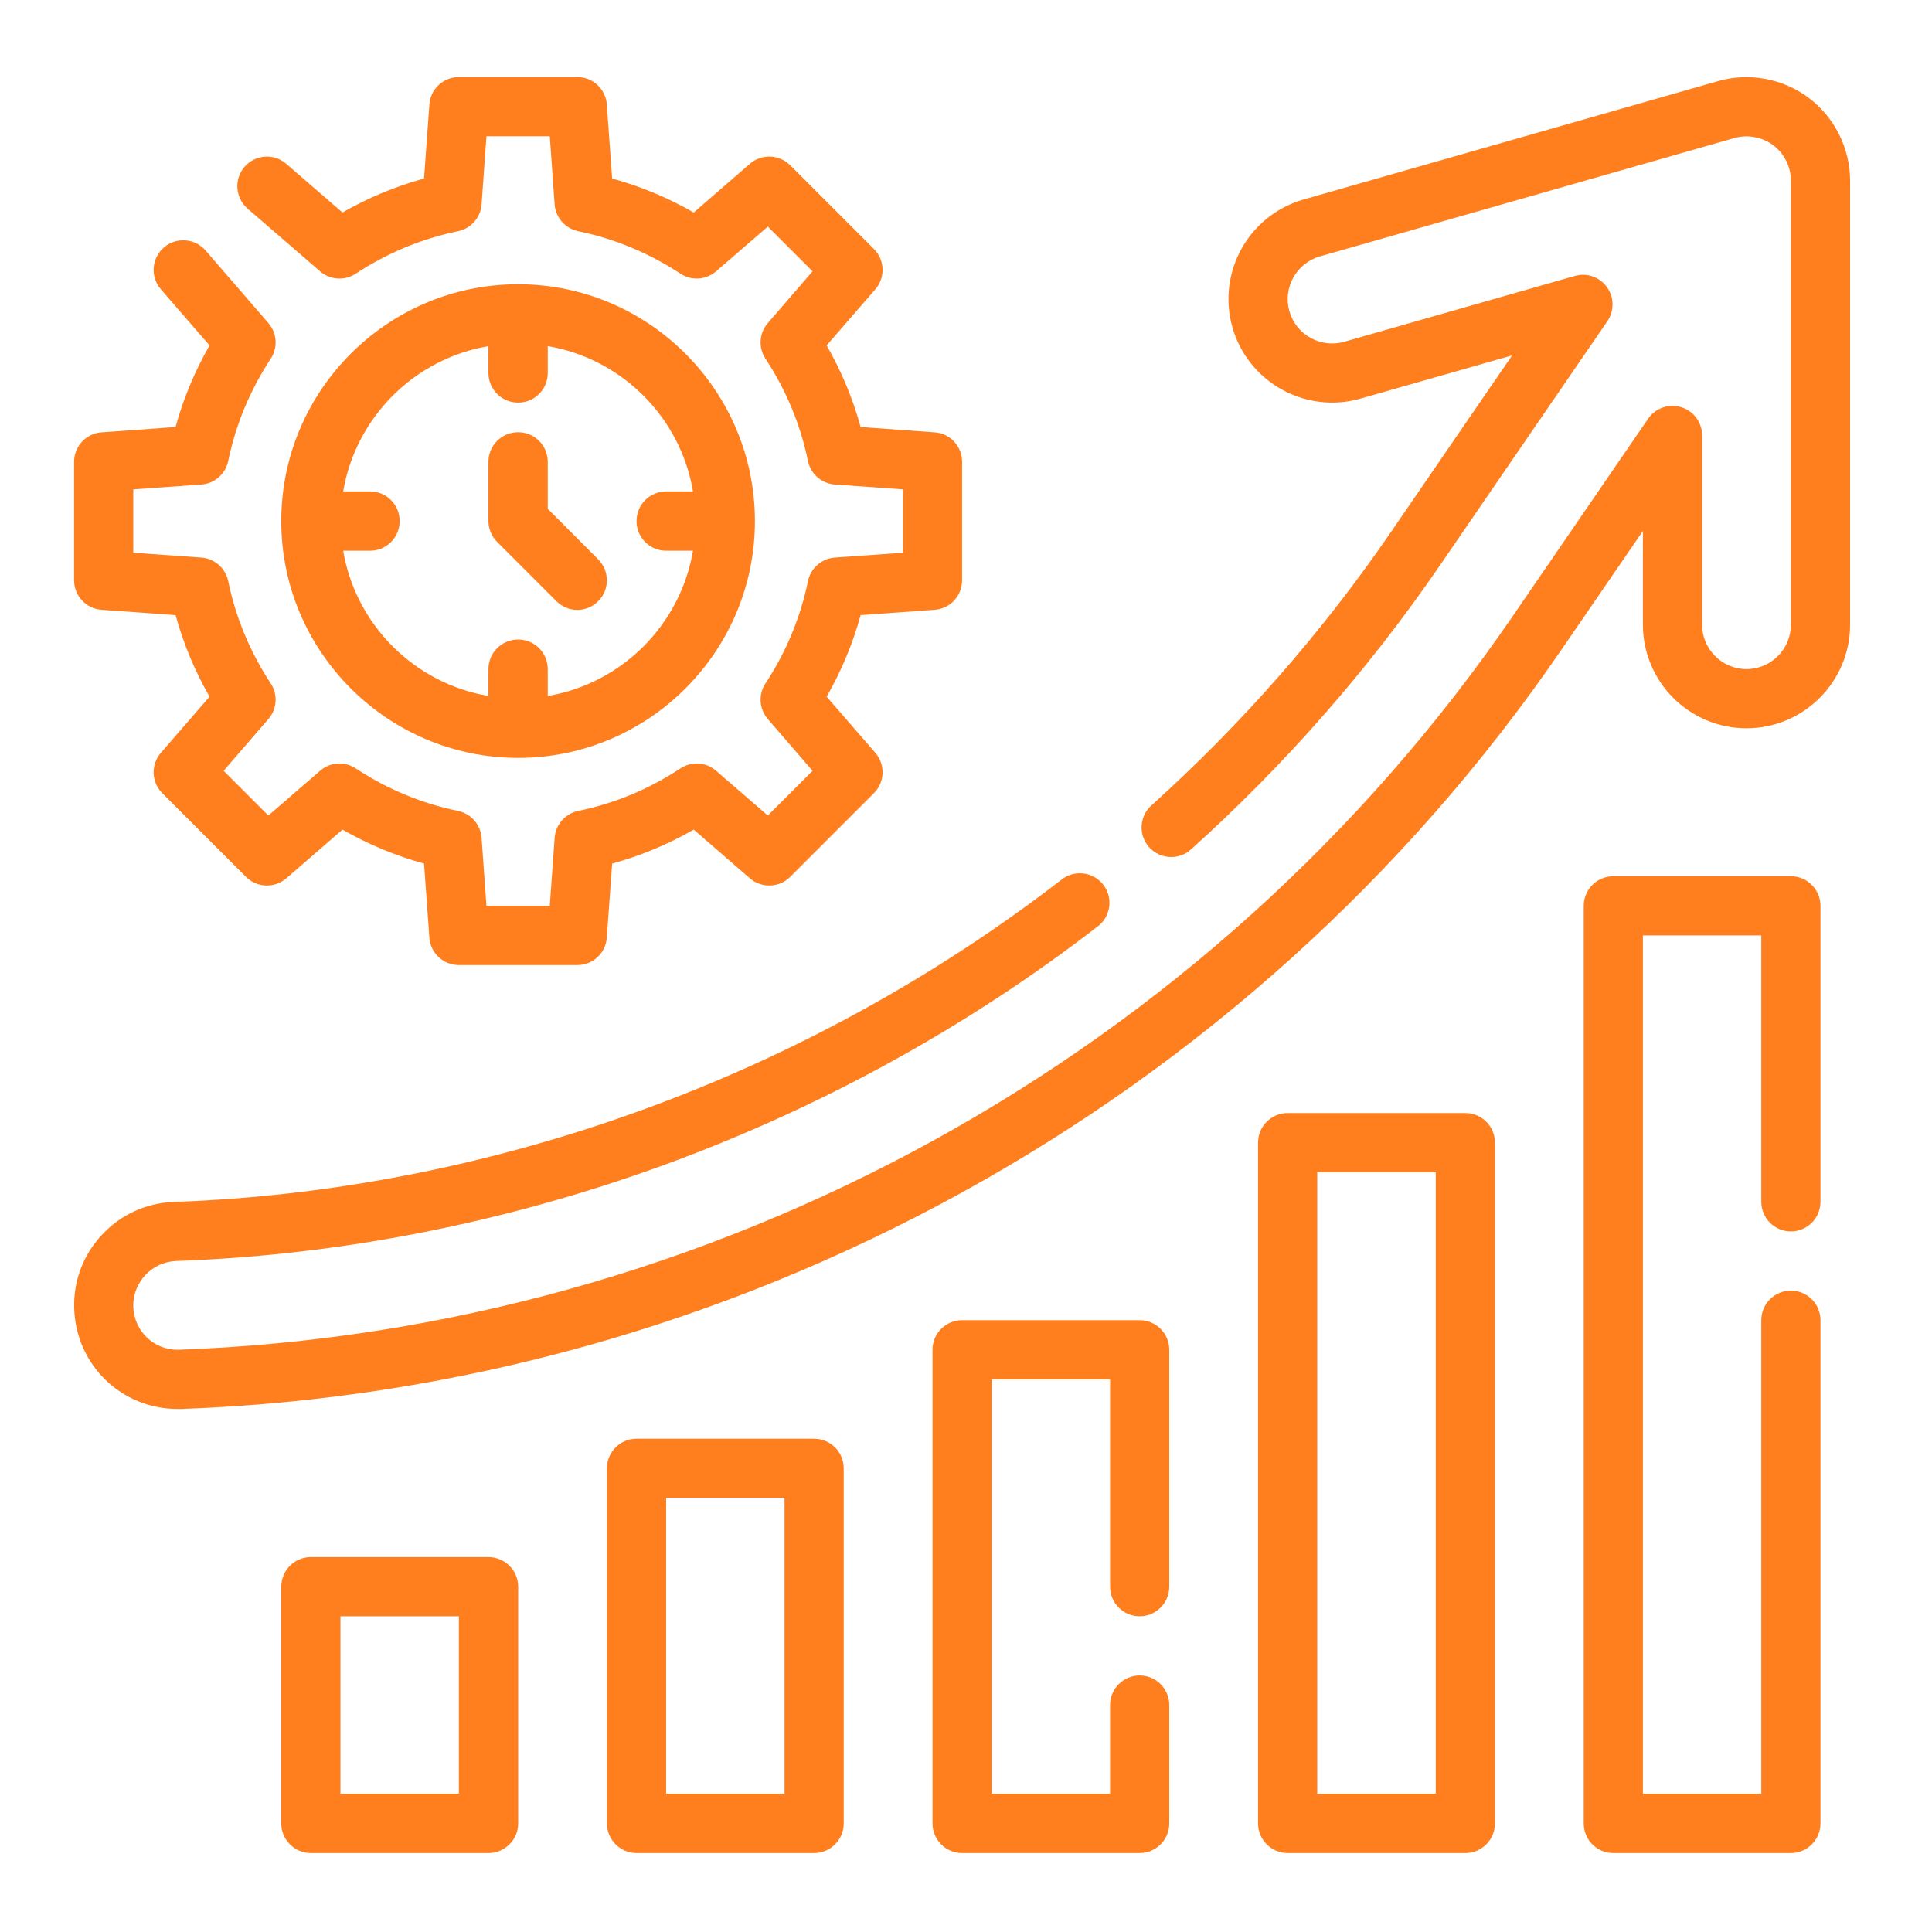
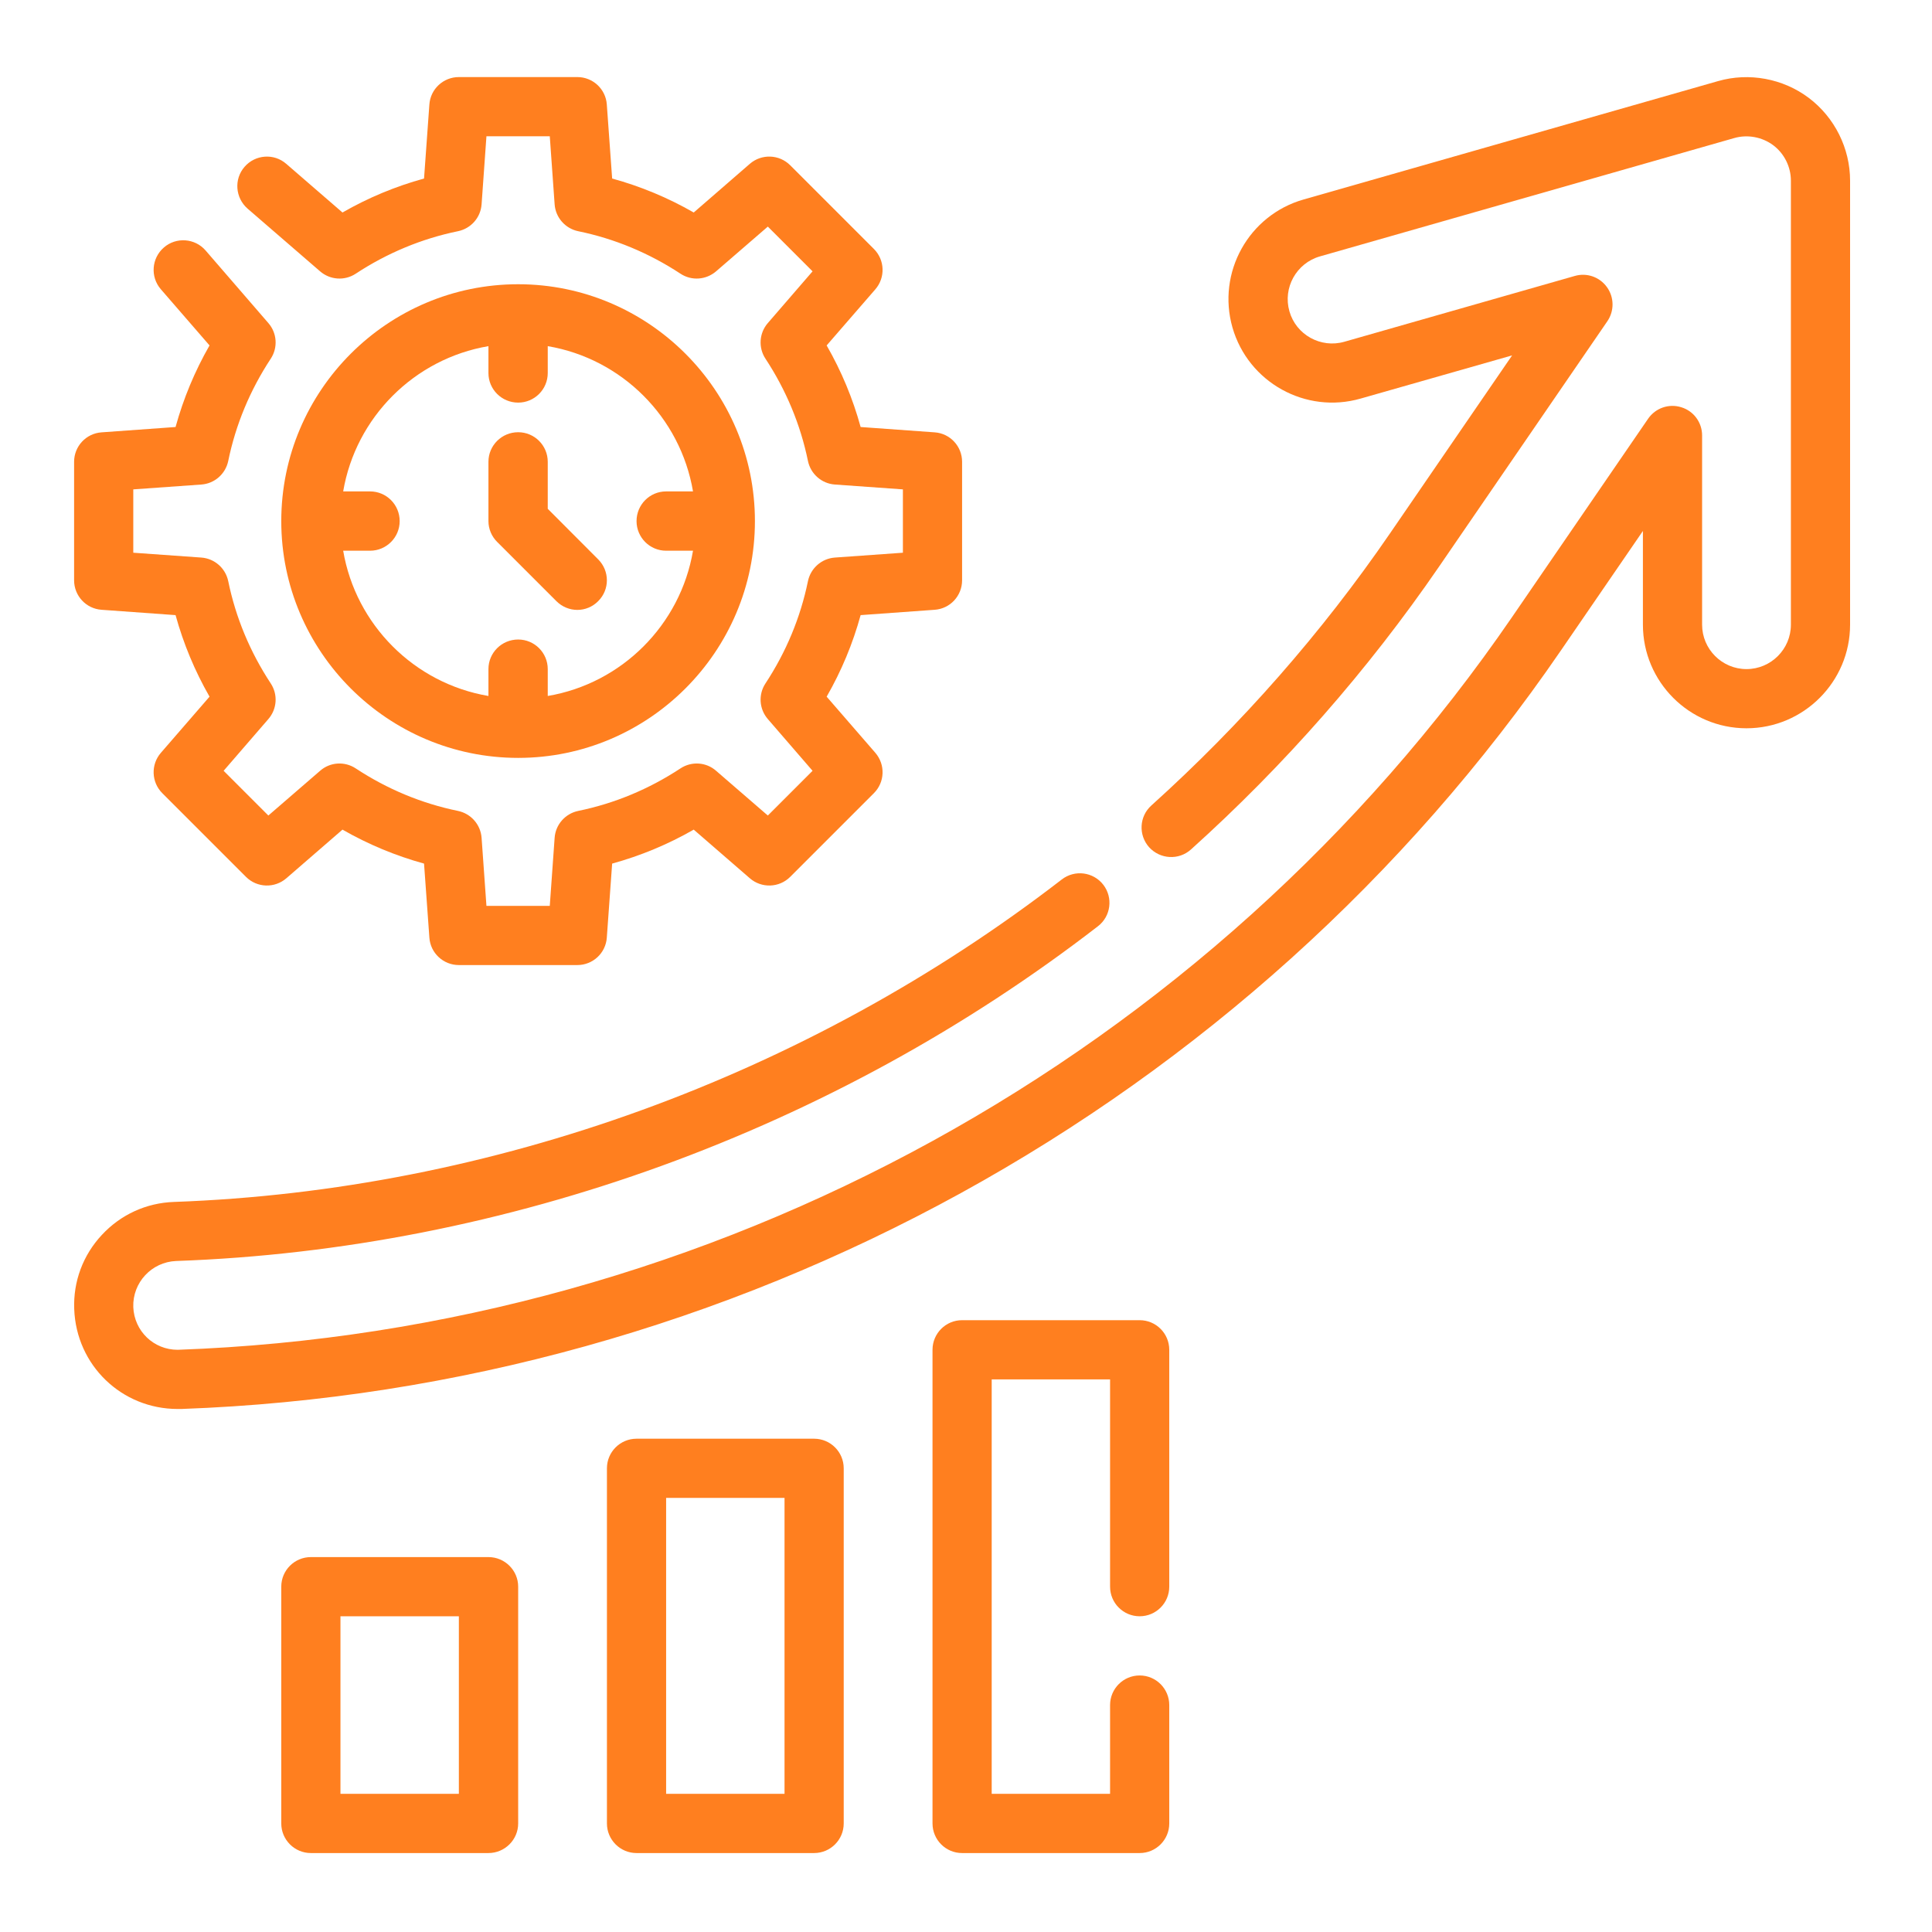
<svg xmlns="http://www.w3.org/2000/svg" width="85" zoomAndPan="magnify" viewBox="0 0 63.75 63.75" height="85" preserveAspectRatio="xMidYMid meet" version="1.0">
  <defs>
    <clipPath id="c8d8e7788c">
      <path d="M 2.348 2.348 L 32 2.348 L 32 32 L 2.348 32 Z M 2.348 2.348 " clip-rule="nonzero" />
    </clipPath>
    <clipPath id="5d3bac74db">
      <path d="M 2.348 2.348 L 61.367 2.348 L 61.367 47 L 2.348 47 Z M 2.348 2.348 " clip-rule="nonzero" />
    </clipPath>
    <clipPath id="dc2455ab99">
      <path d="M 9 51 L 18 51 L 18 61.367 L 9 61.367 Z M 9 51 " clip-rule="nonzero" />
    </clipPath>
    <clipPath id="209a048919">
      <path d="M 20 47 L 28 47 L 28 61.367 L 20 61.367 Z M 20 47 " clip-rule="nonzero" />
    </clipPath>
    <clipPath id="793f4a2419">
      <path d="M 30 43 L 39 43 L 39 61.367 L 30 61.367 Z M 30 43 " clip-rule="nonzero" />
    </clipPath>
    <clipPath id="52a1cb4b6a">
      <path d="M 41 36 L 50 36 L 50 61.367 L 41 61.367 Z M 41 36 " clip-rule="nonzero" />
    </clipPath>
    <clipPath id="eff44f8f09">
      <path d="M 52 28 L 61 28 L 61 61.367 L 52 61.367 Z M 52 28 " clip-rule="nonzero" />
    </clipPath>
  </defs>
  <g clip-path="url(#c8d8e7788c)">
    <path fill="#ff7f1f" d="M 3.352 20.121 L 5.793 20.297 C 6.051 21.234 6.426 22.137 6.914 22.988 L 5.309 24.84 C 4.973 25.227 4.992 25.809 5.355 26.172 L 8.117 28.934 C 8.48 29.297 9.062 29.316 9.449 28.98 L 11.301 27.375 C 12.152 27.863 13.055 28.238 13.992 28.496 L 14.168 30.938 C 14.203 31.449 14.629 31.844 15.141 31.844 L 19.051 31.844 C 19.562 31.844 19.988 31.449 20.023 30.938 L 20.199 28.496 C 21.137 28.238 22.039 27.863 22.891 27.375 L 24.742 28.98 C 25.129 29.316 25.711 29.297 26.074 28.934 L 28.836 26.172 C 29.199 25.809 29.219 25.23 28.883 24.84 L 27.277 22.988 C 27.766 22.137 28.141 21.234 28.398 20.297 L 30.84 20.121 C 31.352 20.086 31.746 19.66 31.746 19.148 L 31.746 15.238 C 31.746 14.727 31.352 14.301 30.84 14.266 L 28.398 14.09 C 28.141 13.152 27.766 12.25 27.277 11.398 L 28.883 9.547 C 29.219 9.16 29.199 8.578 28.836 8.215 L 26.074 5.453 C 25.711 5.09 25.129 5.07 24.742 5.406 L 22.891 7.012 C 22.039 6.523 21.137 6.148 20.199 5.891 L 20.023 3.449 C 19.988 2.938 19.562 2.543 19.051 2.543 L 15.141 2.543 C 14.629 2.543 14.203 2.938 14.168 3.449 L 13.992 5.891 C 13.055 6.148 12.152 6.523 11.301 7.012 L 9.445 5.406 C 9.039 5.051 8.422 5.098 8.07 5.504 C 7.715 5.91 7.762 6.527 8.168 6.883 L 10.562 8.953 C 10.891 9.238 11.371 9.273 11.738 9.031 C 12.777 8.348 13.914 7.875 15.113 7.629 C 15.543 7.539 15.859 7.18 15.891 6.742 L 16.051 4.496 L 18.141 4.496 L 18.301 6.742 C 18.332 7.176 18.648 7.539 19.078 7.629 C 20.277 7.875 21.414 8.348 22.453 9.031 C 22.82 9.273 23.297 9.238 23.629 8.953 L 25.336 7.477 L 26.812 8.953 L 25.336 10.66 C 25.051 10.988 25.016 11.469 25.258 11.836 C 25.941 12.875 26.414 14.012 26.66 15.211 C 26.75 15.641 27.113 15.957 27.547 15.988 L 29.793 16.148 L 29.793 18.238 L 27.547 18.398 C 27.113 18.43 26.75 18.746 26.66 19.176 C 26.414 20.375 25.941 21.512 25.258 22.551 C 25.016 22.918 25.051 23.398 25.336 23.727 L 26.812 25.434 L 25.336 26.91 L 23.629 25.434 C 23.301 25.145 22.82 25.113 22.453 25.355 C 21.414 26.039 20.277 26.512 19.078 26.758 C 18.648 26.848 18.332 27.211 18.301 27.645 L 18.141 29.891 L 16.051 29.891 L 15.891 27.645 C 15.859 27.211 15.543 26.848 15.113 26.758 C 13.914 26.512 12.777 26.039 11.738 25.355 C 11.371 25.113 10.891 25.145 10.562 25.434 L 8.855 26.91 L 7.379 25.434 L 8.855 23.727 C 9.141 23.398 9.176 22.918 8.934 22.551 C 8.25 21.512 7.777 20.375 7.531 19.176 C 7.441 18.746 7.078 18.43 6.645 18.398 L 4.398 18.238 L 4.398 16.148 L 6.645 15.988 C 7.078 15.957 7.441 15.641 7.531 15.211 C 7.777 14.012 8.25 12.875 8.934 11.836 C 9.176 11.469 9.141 10.988 8.855 10.66 L 6.785 8.266 C 6.434 7.859 5.812 7.812 5.406 8.168 C 5 8.52 4.953 9.137 5.309 9.547 L 6.914 11.398 C 6.426 12.25 6.051 13.152 5.793 14.09 L 3.352 14.266 C 2.84 14.301 2.445 14.727 2.445 15.238 L 2.445 19.148 C 2.445 19.66 2.84 20.086 3.352 20.121 Z M 3.352 20.121 " fill-opacity="1" fill-rule="nonzero" />
  </g>
  <path fill="#ff7f1f" d="M 17.098 25.008 C 21.402 25.008 24.91 21.5 24.91 17.195 C 24.91 12.887 21.402 9.379 17.098 9.379 C 12.789 9.379 9.281 12.887 9.281 17.195 C 9.281 21.5 12.789 25.008 17.098 25.008 Z M 16.117 11.422 L 16.117 12.309 C 16.117 12.848 16.555 13.285 17.098 13.285 C 17.637 13.285 18.074 12.848 18.074 12.309 L 18.074 11.422 C 20.52 11.836 22.453 13.77 22.867 16.215 L 21.98 16.215 C 21.441 16.215 21.004 16.652 21.004 17.195 C 21.004 17.734 21.441 18.172 21.98 18.172 L 22.867 18.172 C 22.453 20.617 20.52 22.551 18.074 22.965 L 18.074 22.078 C 18.074 21.539 17.637 21.102 17.098 21.102 C 16.555 21.102 16.117 21.539 16.117 22.078 L 16.117 22.965 C 13.672 22.551 11.738 20.617 11.324 18.172 L 12.211 18.172 C 12.75 18.172 13.188 17.734 13.188 17.195 C 13.188 16.652 12.75 16.215 12.211 16.215 L 11.324 16.215 C 11.738 13.77 13.672 11.836 16.117 11.422 Z M 16.117 11.422 " fill-opacity="1" fill-rule="nonzero" />
  <path fill="#ff7f1f" d="M 18.359 19.836 C 18.551 20.027 18.801 20.125 19.051 20.125 C 19.301 20.125 19.551 20.027 19.738 19.836 C 20.121 19.457 20.121 18.84 19.738 18.457 L 18.074 16.789 L 18.074 15.238 C 18.074 14.699 17.637 14.262 17.098 14.262 C 16.555 14.262 16.117 14.699 16.117 15.238 L 16.117 17.195 C 16.117 17.453 16.223 17.703 16.406 17.883 Z M 18.359 19.836 " fill-opacity="1" fill-rule="nonzero" />
  <g clip-path="url(#5d3bac74db)">
    <path fill="#ff7f1f" d="M 59.684 3.23 C 58.832 2.59 57.711 2.383 56.691 2.676 L 43.016 6.582 C 41.203 7.098 40.148 8.992 40.668 10.809 C 41.188 12.617 43.082 13.672 44.895 13.152 L 49.895 11.727 L 45.867 17.598 C 43.617 20.879 40.965 23.898 37.992 26.578 C 37.59 26.938 37.559 27.555 37.918 27.957 C 38.281 28.355 38.895 28.391 39.297 28.031 C 42.387 25.25 45.141 22.109 47.48 18.703 L 53.039 10.598 C 53.27 10.258 53.266 9.809 53.023 9.473 C 52.781 9.137 52.359 8.992 51.965 9.105 L 44.359 11.277 C 43.582 11.5 42.766 11.047 42.547 10.273 C 42.324 9.496 42.777 8.684 43.551 8.461 L 57.227 4.555 C 57.664 4.43 58.145 4.52 58.512 4.793 C 58.875 5.066 59.094 5.504 59.094 5.961 L 59.094 20.613 C 59.094 21.418 58.438 22.078 57.629 22.078 C 56.82 22.078 56.164 21.418 56.164 20.613 L 56.164 14.367 C 56.164 13.941 55.887 13.562 55.477 13.438 C 55.066 13.309 54.625 13.465 54.383 13.816 L 49.895 20.359 C 39.941 34.871 23.5 43.91 5.863 44.539 C 5.07 44.539 4.43 43.922 4.398 43.129 C 4.371 42.32 5.004 41.641 5.812 41.609 C 16.703 41.223 27.508 37.301 36.23 30.562 C 36.656 30.234 36.734 29.621 36.406 29.195 C 36.078 28.77 35.465 28.688 35.035 29.02 C 26.633 35.508 16.23 39.285 5.742 39.66 C 4.828 39.691 3.984 40.078 3.363 40.746 C 2.738 41.414 2.414 42.285 2.449 43.195 C 2.516 45.047 4.012 46.492 5.863 46.492 C 5.875 46.492 5.977 46.492 5.984 46.492 C 24.188 45.84 41.207 36.484 51.504 21.465 L 54.211 17.52 L 54.211 20.613 C 54.211 22.496 55.742 24.031 57.629 24.031 C 59.512 24.031 61.047 22.496 61.047 20.613 L 61.047 5.961 C 61.047 4.895 60.539 3.875 59.684 3.23 Z M 59.684 3.23 " fill-opacity="1" fill-rule="nonzero" />
  </g>
  <g clip-path="url(#dc2455ab99)">
    <path fill="#ff7f1f" d="M 16.117 51.379 L 10.258 51.379 C 9.719 51.379 9.281 51.816 9.281 52.355 L 9.281 60.168 C 9.281 60.707 9.719 61.145 10.258 61.145 L 16.117 61.145 C 16.656 61.145 17.098 60.707 17.098 60.168 L 17.098 52.355 C 17.098 51.816 16.656 51.379 16.117 51.379 Z M 15.141 59.191 L 11.234 59.191 L 11.234 53.332 L 15.141 53.332 Z M 15.141 59.191 " fill-opacity="1" fill-rule="nonzero" />
  </g>
  <g clip-path="url(#209a048919)">
    <path fill="#ff7f1f" d="M 26.863 47.473 L 21.004 47.473 C 20.465 47.473 20.027 47.91 20.027 48.449 L 20.027 60.168 C 20.027 60.707 20.465 61.145 21.004 61.145 L 26.863 61.145 C 27.402 61.145 27.84 60.707 27.84 60.168 L 27.84 48.449 C 27.84 47.91 27.402 47.473 26.863 47.473 Z M 25.887 59.191 L 21.98 59.191 L 21.98 49.426 L 25.887 49.426 Z M 25.887 59.191 " fill-opacity="1" fill-rule="nonzero" />
  </g>
  <g clip-path="url(#793f4a2419)">
    <path fill="#ff7f1f" d="M 37.605 43.562 L 31.746 43.562 C 31.207 43.562 30.77 44 30.77 44.539 L 30.77 60.168 C 30.77 60.707 31.207 61.145 31.746 61.145 L 37.605 61.145 C 38.145 61.145 38.582 60.707 38.582 60.168 L 38.582 56.262 C 38.582 55.723 38.145 55.285 37.605 55.285 C 37.066 55.285 36.629 55.723 36.629 56.262 L 36.629 59.191 L 32.723 59.191 L 32.723 45.516 L 36.629 45.516 L 36.629 52.355 C 36.629 52.895 37.066 53.332 37.605 53.332 C 38.145 53.332 38.582 52.895 38.582 52.355 L 38.582 44.539 C 38.582 44 38.145 43.562 37.605 43.562 Z M 37.605 43.562 " fill-opacity="1" fill-rule="nonzero" />
  </g>
  <g clip-path="url(#52a1cb4b6a)">
-     <path fill="#ff7f1f" d="M 48.352 36.727 L 42.488 36.727 C 41.949 36.727 41.512 37.164 41.512 37.703 L 41.512 60.168 C 41.512 60.707 41.949 61.145 42.488 61.145 L 48.352 61.145 C 48.891 61.145 49.328 60.707 49.328 60.168 L 49.328 37.703 C 49.328 37.164 48.891 36.727 48.352 36.727 Z M 47.375 59.191 L 43.465 59.191 L 43.465 38.68 L 47.375 38.68 Z M 47.375 59.191 " fill-opacity="1" fill-rule="nonzero" />
-   </g>
+     </g>
  <g clip-path="url(#eff44f8f09)">
-     <path fill="#ff7f1f" d="M 59.094 28.914 L 53.234 28.914 C 52.691 28.914 52.258 29.352 52.258 29.891 L 52.258 60.168 C 52.258 60.707 52.691 61.145 53.234 61.145 L 59.094 61.145 C 59.633 61.145 60.07 60.707 60.07 60.168 L 60.07 43.562 C 60.07 43.023 59.633 42.586 59.094 42.586 C 58.555 42.586 58.117 43.023 58.117 43.562 L 58.117 59.191 L 54.211 59.191 L 54.211 30.867 L 58.117 30.867 L 58.117 39.656 C 58.117 40.195 58.555 40.633 59.094 40.633 C 59.633 40.633 60.07 40.195 60.07 39.656 L 60.07 29.891 C 60.07 29.352 59.633 28.914 59.094 28.914 Z M 59.094 28.914 " fill-opacity="1" fill-rule="nonzero" />
-   </g>
+     </g>
</svg>